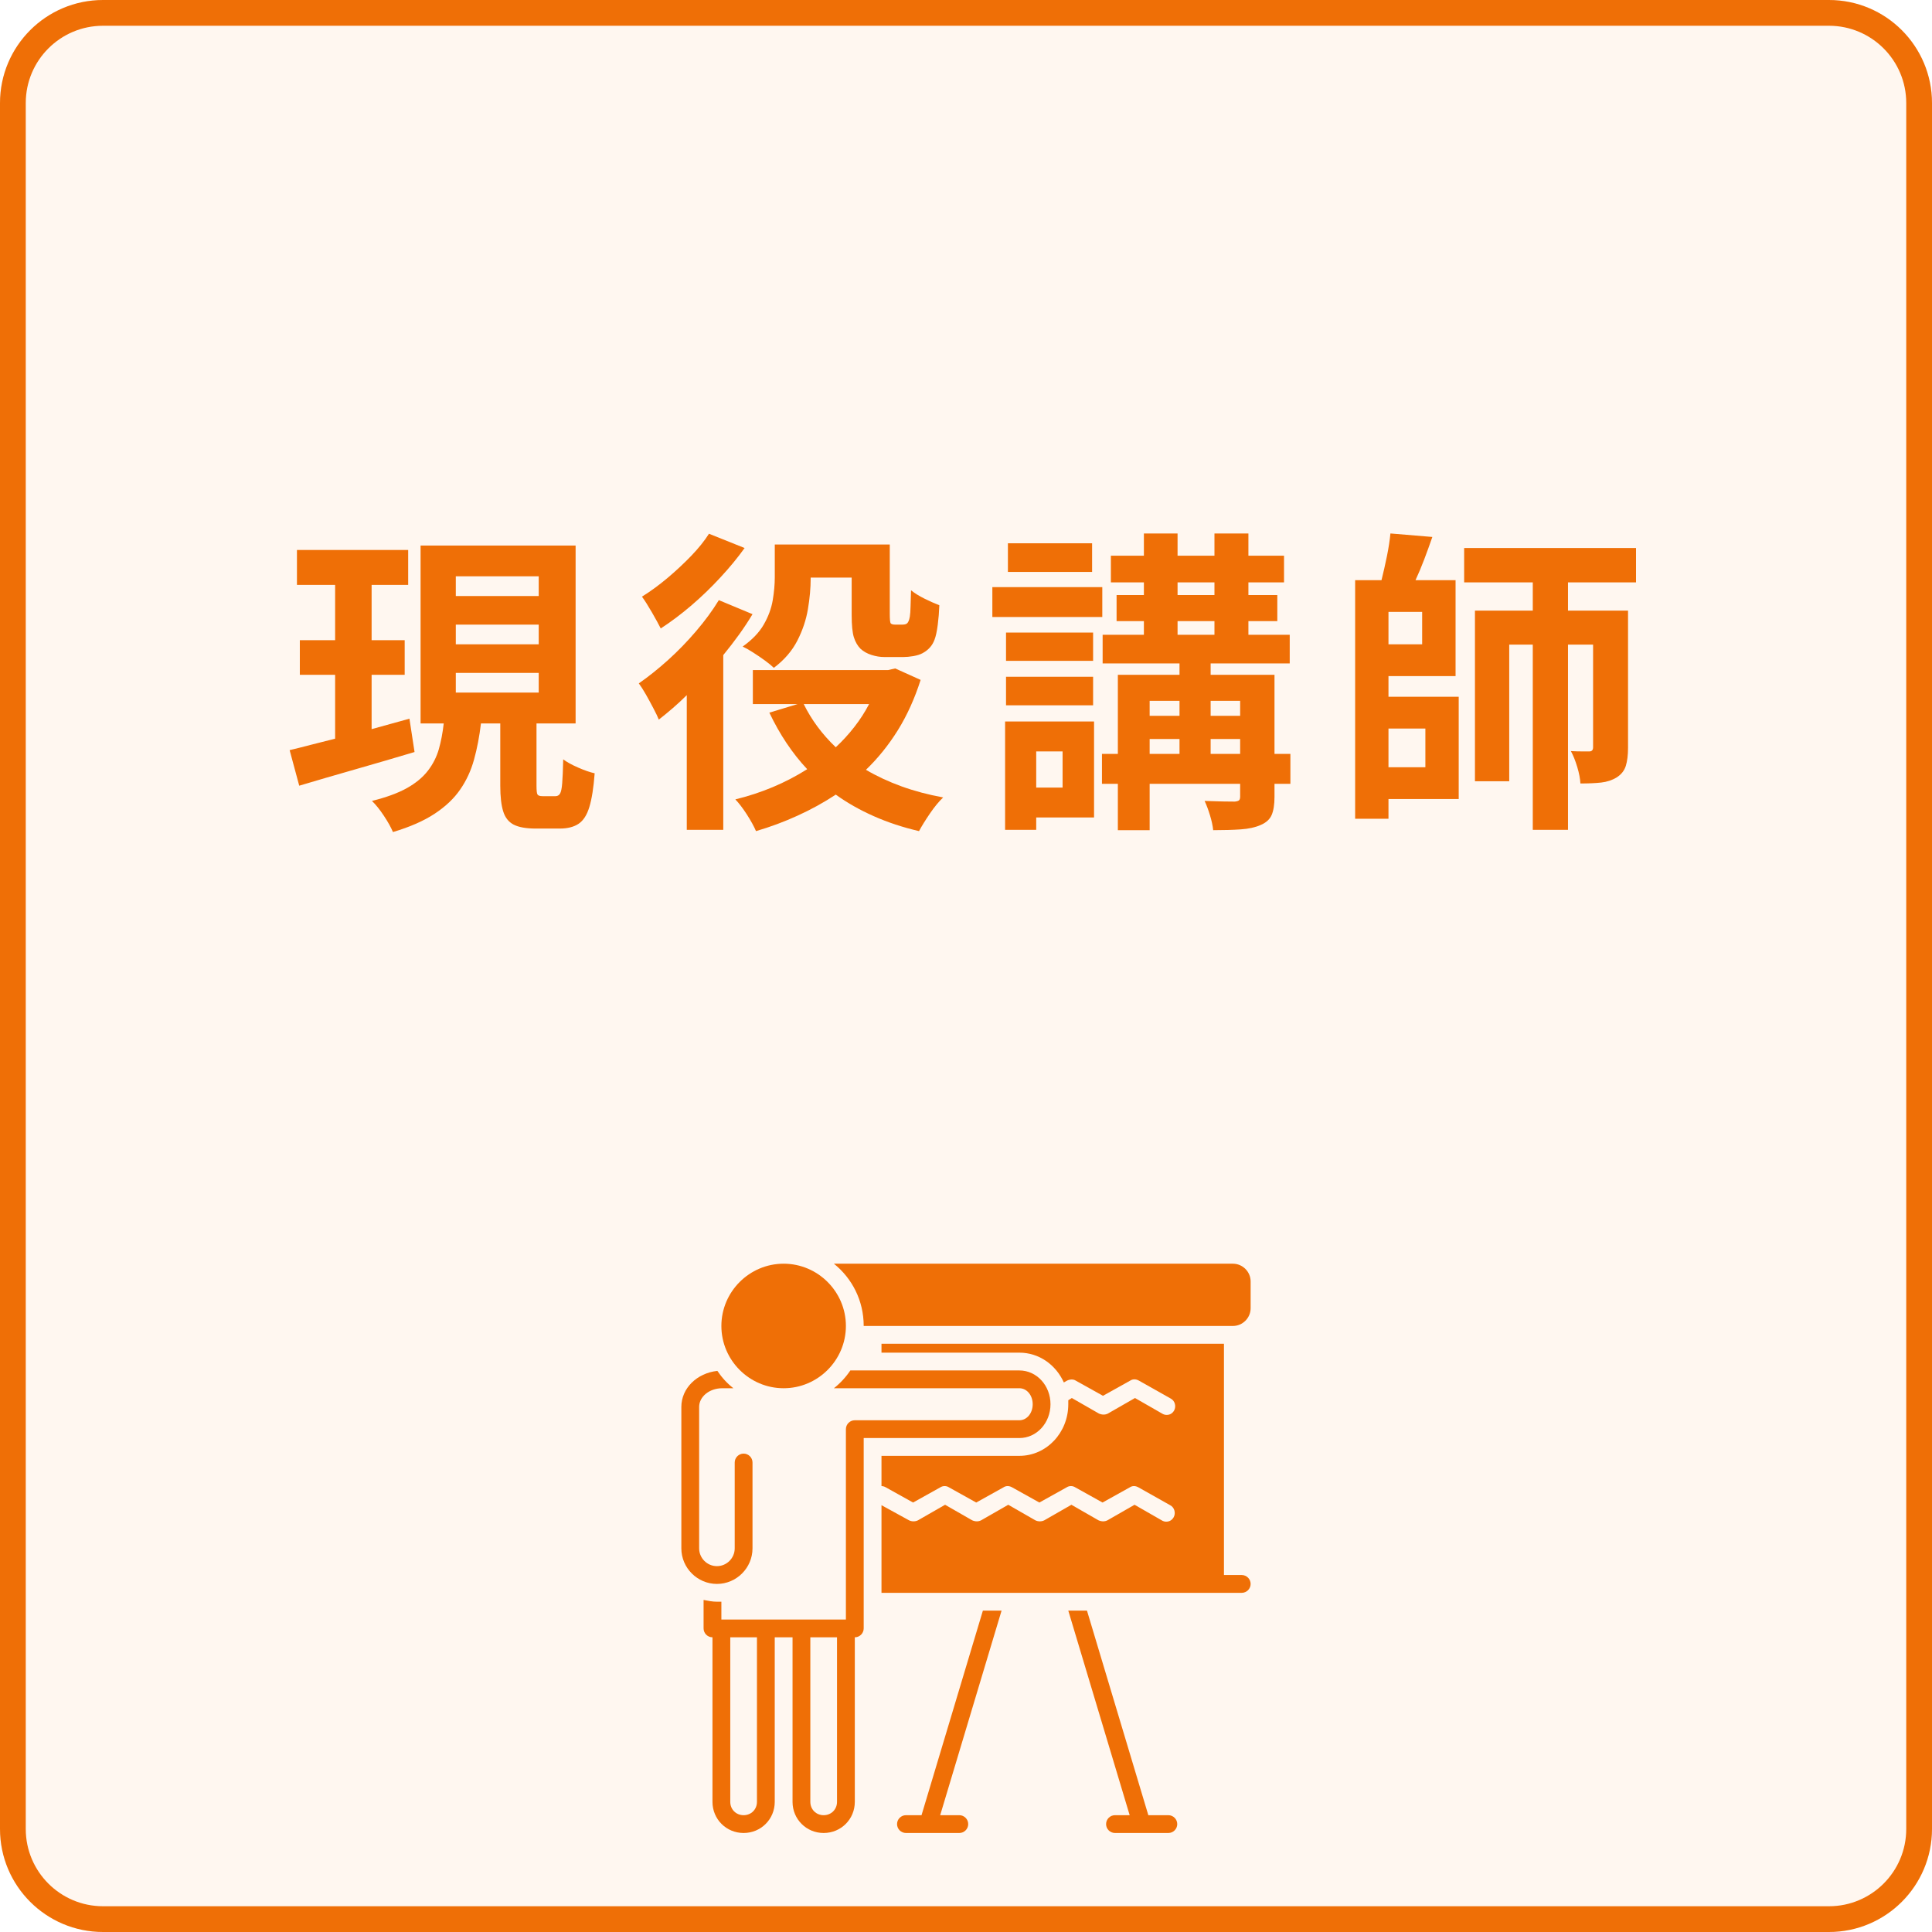
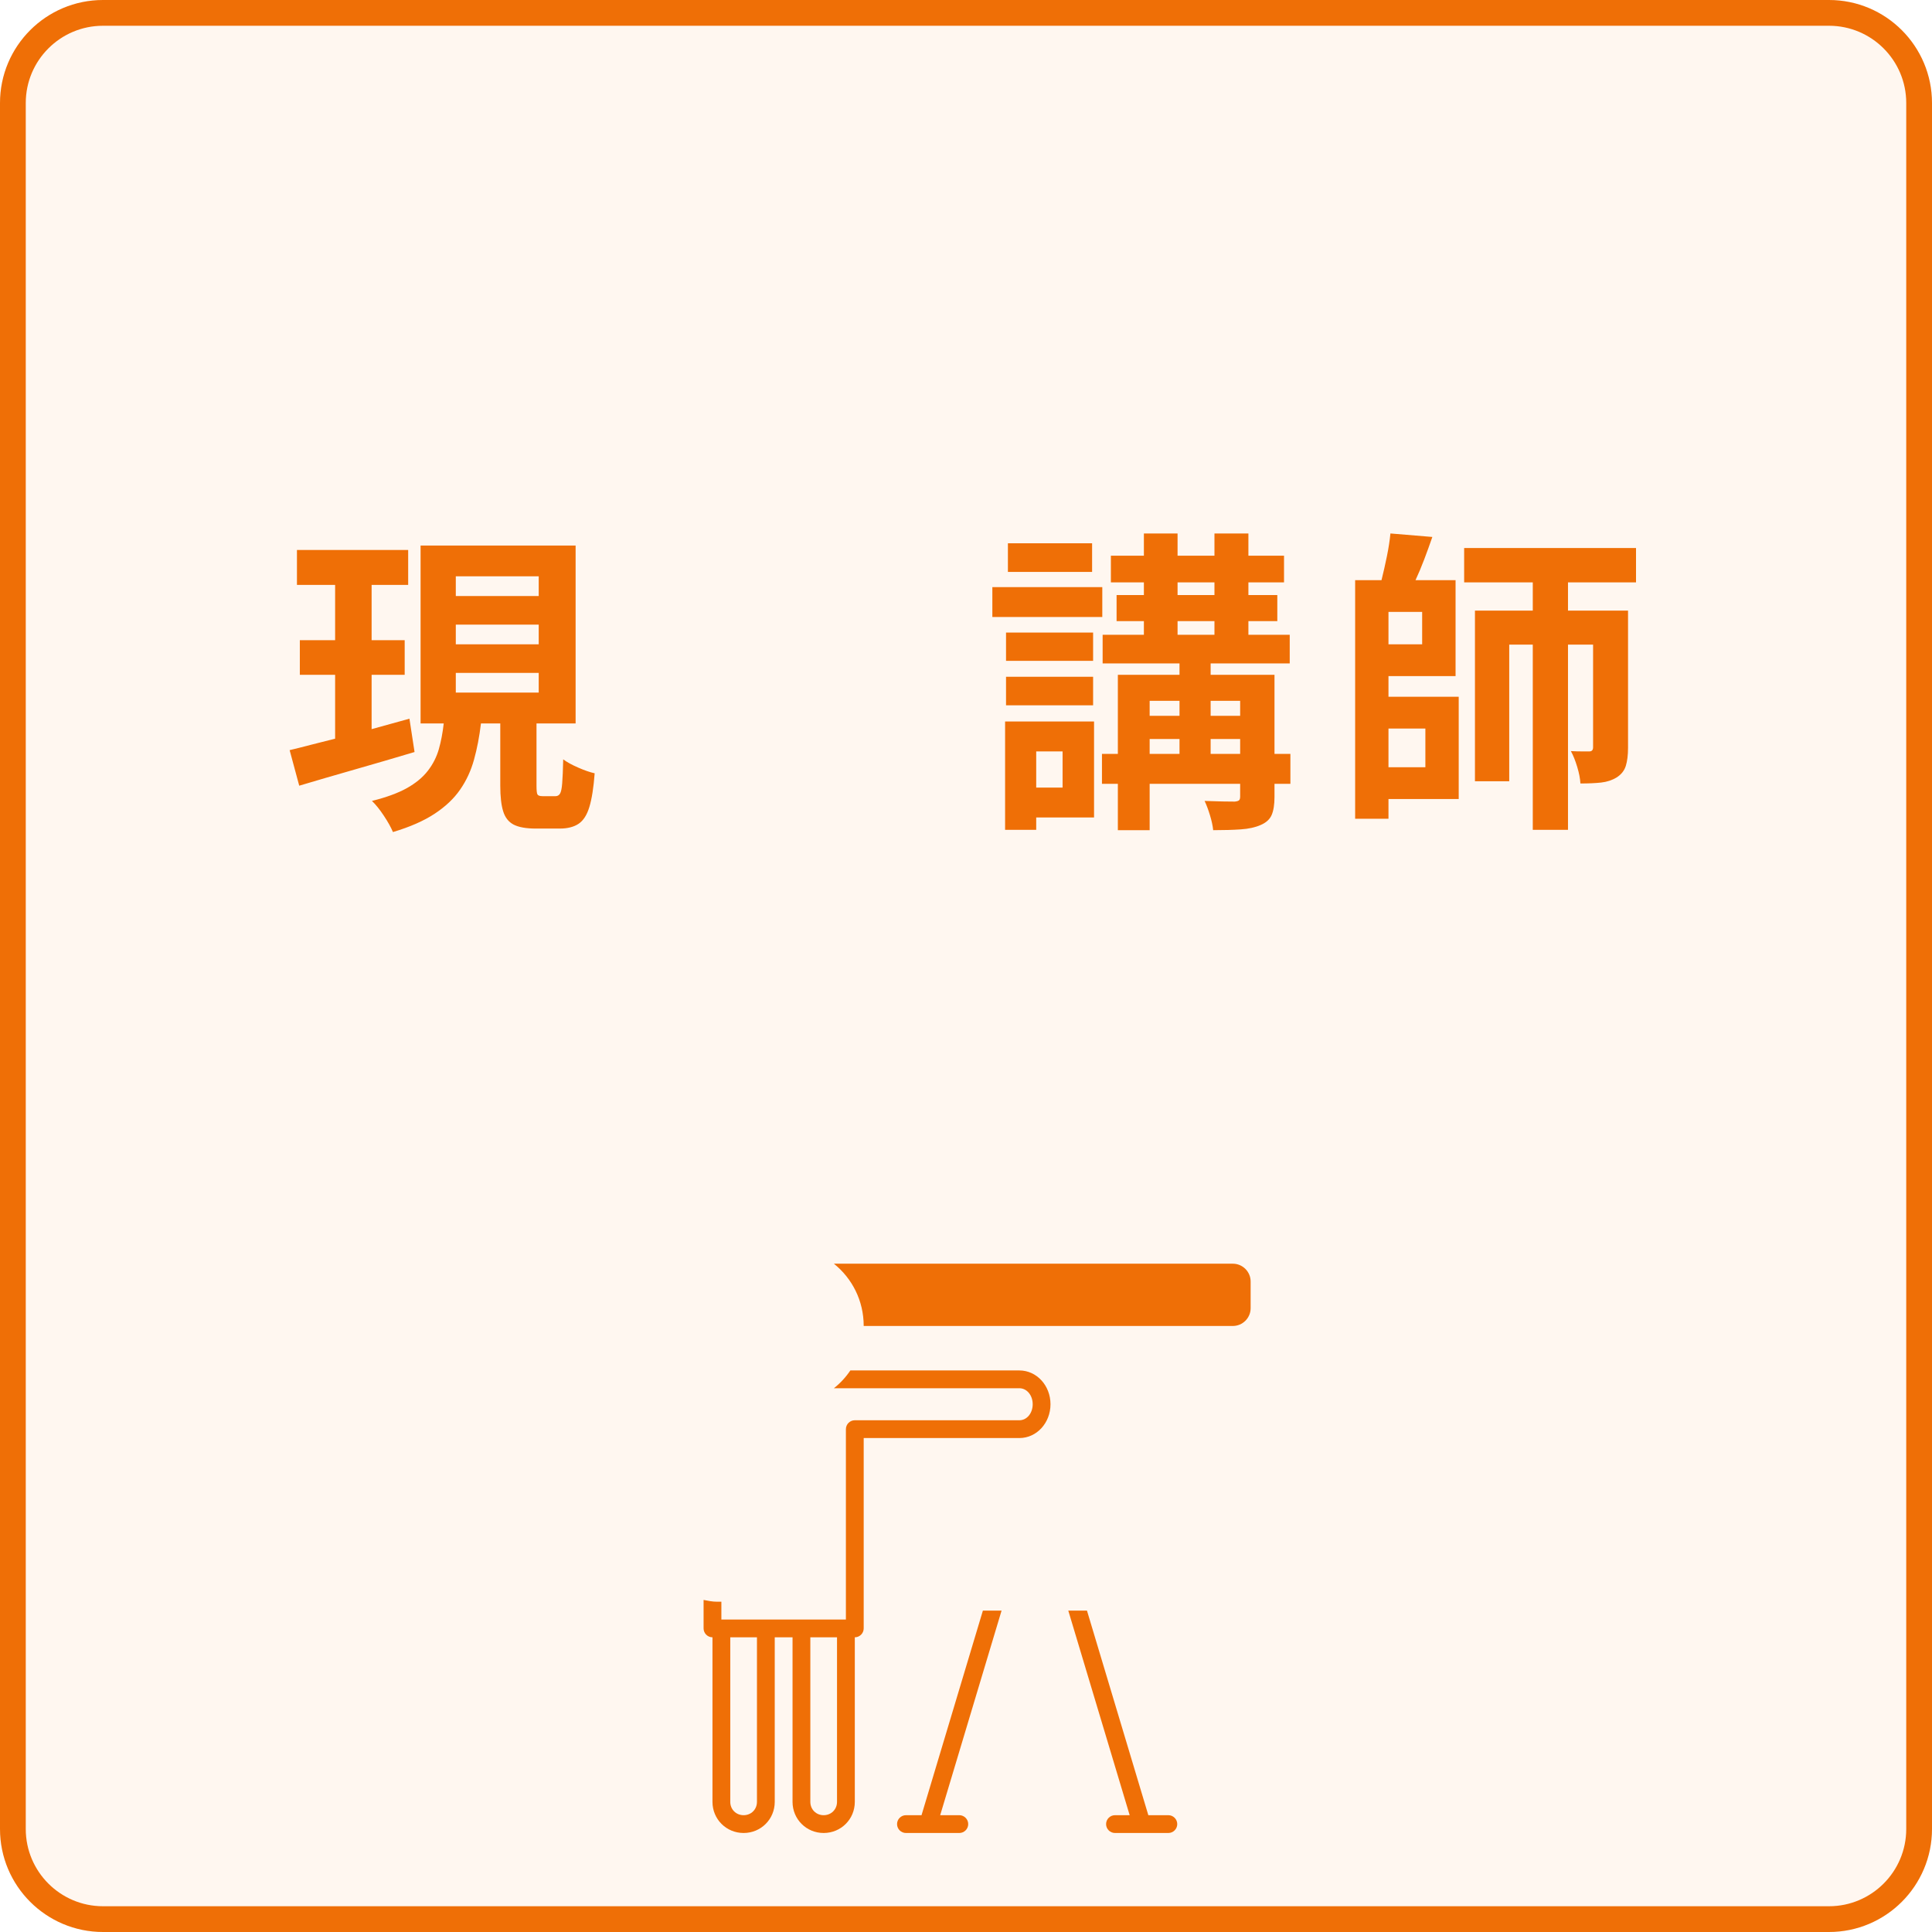
<svg xmlns="http://www.w3.org/2000/svg" width="600" zoomAndPan="magnify" viewBox="0 0 450 450" height="600" preserveAspectRatio="xMidYMid meet" version="1.0">
  <defs>
    <g />
    <clipPath id="f28e37557c">
      <path d="M 140.074 217.102 L 294.574 217.102 L 294.574 371.602 L 140.074 371.602 Z M 140.074 217.102 " clip-rule="nonzero" />
    </clipPath>
    <clipPath id="998e36c700">
      <path d="M 24 0 L 426 0 C 439.254 0 450 10.746 450 24 L 450 426 C 450 439.254 439.254 450 426 450 L 24 450 C 10.746 450 0 439.254 0 426 L 0 24 C 0 10.746 10.746 0 24 0 Z M 24 0 " clip-rule="nonzero" />
    </clipPath>
    <clipPath id="2c1ba029f8">
-       <path d="M 158.699 319 L 176 319 L 176 369 L 158.699 369 Z M 158.699 319 " clip-rule="nonzero" />
-     </clipPath>
+       </clipPath>
    <clipPath id="e0d4298716">
      <path d="M 168 294.34 L 198 294.34 L 198 324 L 168 324 Z M 168 294.34 " clip-rule="nonzero" />
    </clipPath>
    <clipPath id="4fe854d49c">
-       <path d="M 205 312 L 291.449 312 L 291.449 371 L 205 371 Z M 205 312 " clip-rule="nonzero" />
-     </clipPath>
+       </clipPath>
    <clipPath id="671fdc3446">
      <path d="M 194 294.34 L 291.449 294.34 L 291.449 309 L 194 309 Z M 194 294.34 " clip-rule="nonzero" />
    </clipPath>
  </defs>
  <rect x="-45" width="540" fill="#ffffff" y="-45" height="540" fill-opacity="1" />
  <rect x="-45" width="540" fill="#ffffff" y="-45" height="540" fill-opacity="1" />
  <g clip-path="url(#f28e37557c)">
    <path fill="#36578c" d="M 272.047 239.742 C 257.445 225.141 238.031 217.102 217.383 217.102 C 196.734 217.102 177.32 225.141 162.719 239.742 C 148.117 254.344 140.074 273.758 140.074 294.41 C 140.074 315.059 148.117 334.473 162.719 349.074 C 177.32 363.676 196.734 371.719 217.383 371.719 C 238.031 371.719 257.445 363.676 272.047 349.074 C 286.648 334.473 294.691 315.059 294.691 294.41 C 294.691 273.758 286.648 254.344 272.047 239.742 Z M 148.625 294.41 C 148.625 285.797 150.219 277.555 153.125 269.953 L 180.93 269.953 C 179.684 277.734 179.031 285.969 179.031 294.41 C 179.031 302.566 179.641 310.531 180.805 318.082 L 152.824 318.082 C 150.109 310.699 148.625 302.723 148.625 294.41 Z M 187.582 294.41 C 187.582 285.914 188.273 277.668 189.59 269.953 L 213.105 269.953 L 213.105 318.082 L 189.457 318.082 C 188.227 310.594 187.582 302.613 187.582 294.41 Z M 237.602 244.574 C 239.945 249.602 241.891 255.27 243.402 261.402 L 221.656 261.402 L 221.656 226.441 C 227.453 228.57 233.098 234.914 237.602 244.574 Z M 213.105 226.441 L 213.105 261.402 L 191.363 261.402 C 192.875 255.27 194.816 249.602 197.164 244.574 C 201.668 234.914 207.312 228.57 213.105 226.441 Z M 213.105 326.633 L 213.105 362.375 C 207.312 360.25 201.668 353.902 197.164 344.242 C 194.719 339.004 192.711 333.066 191.176 326.633 Z M 221.656 362.375 L 221.656 326.633 L 243.59 326.633 C 242.055 333.066 240.047 339.004 237.602 344.242 C 233.098 353.902 227.453 360.25 221.656 362.375 Z M 221.656 318.082 L 221.656 269.953 L 245.176 269.953 C 246.492 277.668 247.18 285.914 247.18 294.41 C 247.18 302.613 246.539 310.594 245.309 318.082 Z M 253.836 269.953 L 281.641 269.953 C 284.547 277.555 286.141 285.797 286.141 294.41 C 286.141 302.723 284.656 310.699 281.941 318.082 L 253.961 318.082 C 255.125 310.531 255.73 302.566 255.73 294.41 C 255.73 285.969 255.082 277.734 253.836 269.953 Z M 277.684 261.402 L 252.18 261.402 C 250.477 253.934 248.184 247.031 245.352 240.961 C 243.152 236.25 240.699 232.191 238.035 228.824 C 255.051 234.191 269.227 246.012 277.684 261.402 Z M 196.727 228.824 C 194.066 232.191 191.609 236.25 189.414 240.961 C 186.582 247.031 184.289 253.934 182.586 261.402 L 157.082 261.402 C 165.539 246.012 179.715 234.191 196.727 228.824 Z M 156.66 326.633 L 182.406 326.633 C 184.129 334.402 186.48 341.574 189.414 347.859 C 191.609 352.566 194.066 356.625 196.727 359.996 C 179.426 354.535 165.062 342.402 156.66 326.633 Z M 238.035 359.996 C 240.699 356.625 243.152 352.566 245.352 347.859 C 248.285 341.574 250.637 334.402 252.359 326.633 L 278.105 326.633 C 269.703 342.402 255.34 354.535 238.035 359.996 Z M 238.035 359.996 " fill-opacity="1" fill-rule="nonzero" />
  </g>
  <g clip-path="url(#998e36c700)">
    <rect x="-45" width="540" fill="#fff7f0" y="-45" height="540" fill-opacity="1" />
    <path stroke-linecap="butt" transform="matrix(0.75, 0, 0, 0.75, 0, 0)" fill="none" stroke-linejoin="miter" d="M 32 0 L 568 0 C 585.672 0 600 14.328 600 32 L 600 568 C 600 585.672 585.672 600 568 600 L 32 600 C 14.328 600 -0 585.672 -0 568 L -0 32 C -0 14.328 14.328 0 32 0 Z M 32 0 " stroke="#ef6f06" stroke-width="16" stroke-opacity="1" stroke-miterlimit="4" />
  </g>
  <path fill="#ef6f06" d="M 257.629 424.867 C 257.629 426.008 258.562 426.938 259.703 426.938 L 272.133 426.938 C 273.273 426.938 274.203 426.008 274.203 424.867 C 274.203 423.727 273.273 422.793 272.133 422.793 L 267.469 422.793 L 253.176 375.141 L 248.824 375.141 L 263.121 422.793 L 259.703 422.793 C 258.562 422.793 257.629 423.727 257.629 424.867 Z M 257.629 424.867 " fill-opacity="1" fill-rule="nonzero" />
  <path fill="#ef6f06" d="M 214.641 422.793 L 211.012 422.793 C 209.875 422.793 208.941 423.727 208.941 424.867 C 208.941 426.008 209.875 426.938 211.012 426.938 L 223.445 426.938 C 224.582 426.938 225.516 426.008 225.516 424.867 C 225.516 423.727 224.582 422.793 223.445 422.793 L 218.988 422.793 L 233.285 375.141 L 228.934 375.141 Z M 214.641 422.793 " fill-opacity="1" fill-rule="nonzero" />
  <path fill="#ef6f06" d="M 244.68 327.074 C 244.68 322.727 241.469 319.203 237.43 319.203 L 198.062 319.203 C 197.027 320.758 195.68 322.207 194.23 323.348 L 237.43 323.348 C 239.191 323.348 240.535 325.004 240.535 327.074 C 240.535 329.148 239.191 330.805 237.43 330.805 L 199.102 330.805 C 197.961 330.805 197.027 331.738 197.027 332.875 L 197.027 377.215 L 168.023 377.215 L 168.023 373.07 C 167.711 373.07 167.297 373.07 166.988 373.07 C 165.949 373.07 164.914 372.863 163.879 372.656 L 163.879 379.285 C 163.879 380.426 164.812 381.359 165.949 381.359 L 165.949 419.688 C 165.949 423.727 169.16 426.938 173.203 426.938 C 177.242 426.938 180.453 423.727 180.453 419.688 L 180.453 381.359 L 184.598 381.359 L 184.598 419.688 C 184.598 423.727 187.809 426.938 191.848 426.938 C 195.887 426.938 199.102 423.727 199.102 419.688 L 199.102 381.359 C 200.238 381.359 201.172 380.426 201.172 379.285 L 201.172 334.949 L 237.43 334.949 C 241.469 334.949 244.68 331.426 244.68 327.074 Z M 176.309 419.688 C 176.309 421.449 174.965 422.793 173.203 422.793 C 171.441 422.793 170.094 421.449 170.094 419.688 L 170.094 381.359 L 176.309 381.359 Z M 194.957 419.688 C 194.957 421.449 193.609 422.793 191.848 422.793 C 190.086 422.793 188.742 421.449 188.742 419.688 L 188.742 381.359 L 194.957 381.359 Z M 194.957 419.688 " fill-opacity="1" fill-rule="nonzero" />
  <g clip-path="url(#2c1ba029f8)">
-     <path fill="#ef6f06" d="M 166.988 368.926 C 171.543 368.926 175.273 365.199 175.273 360.641 L 175.273 340.645 C 175.273 339.508 174.34 338.574 173.203 338.574 C 172.062 338.574 171.129 339.508 171.129 340.645 L 171.129 360.641 C 171.129 362.918 169.266 364.785 166.988 364.785 C 164.707 364.785 162.844 362.918 162.844 360.641 L 162.844 327.699 C 162.844 325.316 165.227 323.348 168.23 323.348 L 170.82 323.348 C 169.367 322.207 168.125 320.859 167.09 319.305 C 162.324 319.824 158.699 323.348 158.699 327.699 L 158.699 360.641 C 158.699 365.199 162.43 368.926 166.988 368.926 Z M 166.988 368.926 " fill-opacity="1" fill-rule="nonzero" />
-   </g>
+     </g>
  <g clip-path="url(#e0d4298716)">
-     <path fill="#ef6f06" d="M 182.523 294.34 C 174.547 294.34 168.023 300.867 168.023 308.844 C 168.023 316.82 174.547 323.348 182.523 323.348 C 190.5 323.348 197.027 316.82 197.027 308.844 C 197.027 300.867 190.5 294.34 182.523 294.34 Z M 182.523 294.34 " fill-opacity="1" fill-rule="nonzero" />
-   </g>
+     </g>
  <g clip-path="url(#4fe854d49c)">
    <path fill="#ef6f06" d="M 289.227 366.855 L 285.082 366.855 L 285.082 312.988 L 205.316 312.988 L 205.316 315.059 L 237.43 315.059 C 241.988 315.059 245.922 317.855 247.789 322 L 248.512 321.586 C 249.137 321.273 249.965 321.172 250.586 321.586 L 256.902 325.109 L 263.223 321.586 C 263.844 321.172 264.57 321.172 265.297 321.586 L 272.648 325.73 C 273.688 326.246 273.996 327.594 273.48 328.527 C 273.066 329.25 272.441 329.562 271.719 329.562 C 271.406 329.562 270.992 329.457 270.684 329.25 L 264.363 325.625 L 258.043 329.25 C 257.422 329.562 256.695 329.562 255.973 329.25 L 249.652 325.625 L 248.824 326.145 C 248.824 326.453 248.824 326.766 248.824 327.074 C 248.824 333.707 243.75 339.094 237.43 339.094 L 205.316 339.094 L 205.316 346.137 C 205.625 346.137 206.039 346.242 206.352 346.449 L 212.672 349.969 L 218.988 346.449 C 219.609 346.031 220.441 346.031 221.062 346.449 L 227.379 349.969 L 233.699 346.449 C 234.32 346.031 235.047 346.031 235.773 346.449 L 242.09 349.969 L 248.41 346.449 C 249.031 346.031 249.859 346.031 250.48 346.449 L 256.801 349.969 L 263.121 346.449 C 263.742 346.031 264.465 346.031 265.191 346.449 L 272.547 350.59 C 273.582 351.109 273.895 352.457 273.375 353.387 C 272.961 354.113 272.34 354.426 271.613 354.426 C 271.305 354.426 270.891 354.32 270.578 354.113 L 264.258 350.488 L 257.941 354.113 C 257.32 354.426 256.594 354.426 255.867 354.113 L 249.551 350.488 L 243.23 354.113 C 242.609 354.426 241.781 354.426 241.16 354.113 L 234.84 350.488 L 228.52 354.113 C 227.898 354.426 227.172 354.426 226.449 354.113 L 220.129 350.488 L 213.809 354.113 C 213.188 354.426 212.359 354.426 211.738 354.113 L 205.316 350.59 L 205.316 371 L 289.227 371 C 290.363 371 291.297 370.066 291.297 368.926 C 291.297 367.789 290.363 366.855 289.227 366.855 Z M 289.227 366.855 " fill-opacity="1" fill-rule="nonzero" />
  </g>
  <g clip-path="url(#671fdc3446)">
    <path fill="#ef6f06" d="M 287.152 294.34 L 194.23 294.34 C 198.477 297.758 201.172 302.938 201.172 308.844 L 287.152 308.844 C 289.434 308.844 291.297 306.98 291.297 304.699 L 291.297 298.484 C 291.297 296.207 289.434 294.34 287.152 294.34 Z M 287.152 294.34 " fill-opacity="1" fill-rule="nonzero" />
  </g>
  <g fill="#ef6f06" fill-opacity="1">
    <g transform="translate(65.915, 186.926)">
      <g>
        <path d="M 29.453 -19.531 L 30.641 -11.766 C 26.004 -10.379 21.316 -9.008 16.578 -7.656 C 11.836 -6.301 7.57 -5.055 3.781 -3.922 L 1.547 -12.203 C 3.035 -12.555 4.676 -12.969 6.469 -13.438 C 8.27 -13.906 10.16 -14.383 12.141 -14.875 L 12.141 -29.75 L 3.922 -29.75 L 3.922 -37.812 L 12.141 -37.812 L 12.141 -50.688 L 3.25 -50.688 L 3.25 -58.828 L 29.156 -58.828 L 29.156 -50.688 L 20.641 -50.688 L 20.641 -37.812 L 28.344 -37.812 L 28.344 -29.75 L 20.641 -29.75 L 20.641 -17.094 C 22.078 -17.488 23.547 -17.895 25.047 -18.312 C 26.555 -18.727 28.023 -19.133 29.453 -19.531 Z M 40.25 -30.188 L 40.25 -25.609 L 59.562 -25.609 L 59.562 -30.188 Z M 40.25 -41.438 L 40.25 -36.859 L 59.562 -36.859 L 59.562 -41.438 Z M 40.25 -52.688 L 40.25 -48.094 L 59.562 -48.094 L 59.562 -52.688 Z M 60.453 -1.484 L 63.484 -1.484 C 63.93 -1.484 64.273 -1.676 64.516 -2.062 C 64.766 -2.457 64.938 -3.27 65.031 -4.5 C 65.133 -5.738 65.211 -7.594 65.266 -10.062 C 66.109 -9.426 67.27 -8.785 68.75 -8.141 C 70.227 -7.492 71.508 -7.051 72.594 -6.812 C 72.344 -3.457 71.93 -0.844 71.359 1.031 C 70.797 2.906 69.957 4.211 68.844 4.953 C 67.738 5.691 66.273 6.062 64.453 6.062 L 58.906 6.062 C 56.633 6.062 54.906 5.754 53.719 5.141 C 52.539 4.523 51.727 3.488 51.281 2.031 C 50.832 0.582 50.609 -1.398 50.609 -3.922 L 50.609 -18.422 L 46.109 -18.422 C 45.754 -15.41 45.219 -12.609 44.5 -10.016 C 43.789 -7.43 42.707 -5.094 41.25 -3 C 39.801 -0.906 37.816 0.969 35.297 2.625 C 32.785 4.281 29.555 5.695 25.609 6.875 C 25.16 5.789 24.453 4.52 23.484 3.062 C 22.523 1.613 21.602 0.469 20.719 -0.375 C 24.07 -1.207 26.785 -2.203 28.859 -3.359 C 30.93 -4.523 32.555 -5.867 33.734 -7.391 C 34.922 -8.922 35.773 -10.598 36.297 -12.422 C 36.816 -14.254 37.195 -16.254 37.438 -18.422 L 32.047 -18.422 L 32.047 -59.859 L 68.156 -59.859 L 68.156 -18.422 L 59.047 -18.422 L 59.047 -3.922 C 59.047 -2.836 59.117 -2.16 59.266 -1.891 C 59.422 -1.617 59.816 -1.484 60.453 -1.484 Z M 60.453 -1.484 " />
      </g>
    </g>
  </g>
  <g fill="#ef6f06" fill-opacity="1">
    <g transform="translate(147.307, 186.926)">
      <g>
-         <path d="M 41.516 -52.391 L 41.516 -52.25 C 41.516 -49.977 41.301 -47.582 40.875 -45.062 C 40.457 -42.551 39.633 -40.098 38.406 -37.703 C 37.176 -35.305 35.352 -33.195 32.938 -31.375 C 32.438 -31.863 31.742 -32.43 30.859 -33.078 C 29.973 -33.723 29.047 -34.352 28.078 -34.969 C 27.117 -35.582 26.316 -36.035 25.672 -36.328 C 27.898 -37.91 29.539 -39.625 30.594 -41.469 C 31.656 -43.32 32.348 -45.195 32.672 -47.094 C 32.992 -49 33.156 -50.789 33.156 -52.469 L 33.156 -60.094 L 59.938 -60.094 L 59.938 -44.031 C 59.938 -42.695 60.008 -41.93 60.156 -41.734 C 60.352 -41.535 60.703 -41.438 61.203 -41.438 L 62.75 -41.438 C 63.289 -41.438 63.66 -41.508 63.859 -41.656 C 64.203 -41.852 64.453 -42.398 64.609 -43.297 C 64.703 -43.836 64.758 -44.648 64.781 -45.734 C 64.812 -46.816 64.848 -48.051 64.891 -49.438 C 65.68 -48.789 66.719 -48.145 68 -47.5 C 69.289 -46.863 70.453 -46.348 71.484 -45.953 C 71.43 -44.422 71.305 -42.891 71.109 -41.359 C 70.91 -39.836 70.664 -38.707 70.375 -37.969 C 69.883 -36.582 68.945 -35.52 67.562 -34.781 C 67.02 -34.488 66.316 -34.266 65.453 -34.109 C 64.586 -33.961 63.812 -33.891 63.125 -33.891 L 58.688 -33.891 C 57.695 -33.891 56.695 -34.051 55.688 -34.375 C 54.676 -34.695 53.82 -35.176 53.125 -35.812 C 52.438 -36.508 51.922 -37.398 51.578 -38.484 C 51.234 -39.566 51.062 -41.316 51.062 -43.734 L 51.062 -52.391 Z M 17.828 -62.609 L 26.125 -59.281 C 24.5 -57.008 22.609 -54.711 20.453 -52.391 C 18.305 -50.066 16.051 -47.895 13.688 -45.875 C 11.32 -43.852 8.957 -42.078 6.594 -40.547 C 6.094 -41.535 5.41 -42.781 4.547 -44.281 C 3.68 -45.789 2.906 -47.016 2.219 -47.953 C 4.195 -49.18 6.172 -50.625 8.141 -52.281 C 10.109 -53.938 11.957 -55.66 13.688 -57.453 C 15.414 -59.254 16.797 -60.973 17.828 -62.609 Z M 20.125 -47.141 L 27.969 -43.875 C 27.031 -42.301 25.984 -40.711 24.828 -39.109 C 23.672 -37.504 22.445 -35.914 21.156 -34.344 L 21.156 6.359 L 12.656 6.359 L 12.656 -25.016 C 11.57 -23.93 10.484 -22.922 9.391 -21.984 C 8.305 -21.047 7.223 -20.156 6.141 -19.312 C 5.891 -19.957 5.477 -20.82 4.906 -21.906 C 4.344 -22.988 3.754 -24.07 3.141 -25.156 C 2.523 -26.238 1.973 -27.102 1.484 -27.75 C 3.754 -29.332 6.035 -31.156 8.328 -33.219 C 10.617 -35.289 12.785 -37.523 14.828 -39.922 C 16.879 -42.316 18.645 -44.723 20.125 -47.141 Z M 55.125 -22.938 L 39.891 -22.938 C 41.711 -19.238 44.203 -15.883 47.359 -12.875 C 48.941 -14.352 50.383 -15.93 51.688 -17.609 C 53 -19.285 54.145 -21.062 55.125 -22.938 Z M 61.203 -31.234 L 67.125 -28.562 C 65.738 -24.219 63.973 -20.316 61.828 -16.859 C 59.68 -13.41 57.203 -10.332 54.391 -7.625 C 56.898 -6.145 59.66 -4.859 62.672 -3.766 C 65.68 -2.68 68.914 -1.82 72.375 -1.188 C 71.383 -0.25 70.359 0.992 69.297 2.547 C 68.234 4.109 67.383 5.477 66.75 6.656 C 62.945 5.77 59.43 4.609 56.203 3.172 C 52.973 1.742 50.023 0.07 47.359 -1.844 C 44.598 -0.02 41.648 1.602 38.516 3.031 C 35.379 4.469 32.133 5.676 28.781 6.656 C 28.289 5.52 27.578 4.223 26.641 2.766 C 25.703 1.316 24.812 0.148 23.969 -0.734 C 30.039 -2.211 35.617 -4.555 40.703 -7.766 C 37.242 -11.461 34.305 -15.852 31.891 -20.938 L 38.484 -22.938 L 28.047 -22.938 L 28.047 -30.859 L 59.562 -30.859 Z M 61.203 -31.234 " />
-       </g>
+         </g>
    </g>
  </g>
  <g fill="#ef6f06" fill-opacity="1">
    <g transform="translate(228.699, 186.926)">
      <g>
        <path d="M 25.672 -60.391 L 25.672 -53.719 L 6.062 -53.719 L 6.062 -60.391 Z M 28.047 -50.172 L 28.047 -43.219 L 2.438 -43.219 L 2.438 -50.172 Z M 25.906 -39.594 L 25.906 -33 L 5.625 -33 L 5.625 -39.594 Z M 5.625 -22.641 L 5.625 -29.297 L 25.906 -29.297 L 25.906 -22.641 Z M 18.797 -11.906 L 12.656 -11.906 L 12.656 -3.484 L 18.797 -3.484 Z M 26.125 -18.875 L 26.125 3.484 L 12.656 3.484 L 12.656 6.359 L 5.406 6.359 L 5.406 -18.875 Z M 53.281 -11.328 L 60.156 -11.328 L 60.156 -14.797 L 53.281 -14.797 Z M 39.078 -14.797 L 39.078 -11.328 L 46.031 -11.328 L 46.031 -14.797 Z M 46.031 -23.688 L 39.078 -23.688 L 39.078 -20.203 L 46.031 -20.203 Z M 60.156 -23.688 L 53.281 -23.688 L 53.281 -20.203 L 60.156 -20.203 Z M 45.578 -42.25 L 45.578 -39.078 L 54.172 -39.078 L 54.172 -42.25 Z M 45.578 -51.281 L 45.578 -48.328 L 54.172 -48.328 L 54.172 -51.281 Z M 71.859 -11.328 L 71.859 -4.359 L 68.156 -4.359 L 68.156 -1.328 C 68.156 0.492 67.93 1.91 67.484 2.922 C 67.047 3.93 66.18 4.707 64.891 5.25 C 63.66 5.789 62.133 6.125 60.312 6.25 C 58.488 6.375 56.344 6.438 53.875 6.438 C 53.77 5.406 53.52 4.242 53.125 2.953 C 52.738 1.672 52.32 0.562 51.875 -0.375 C 53.301 -0.32 54.719 -0.281 56.125 -0.25 C 57.531 -0.227 58.457 -0.219 58.906 -0.219 C 59.395 -0.27 59.723 -0.367 59.891 -0.516 C 60.066 -0.66 60.156 -0.957 60.156 -1.406 L 60.156 -4.359 L 39.078 -4.359 L 39.078 6.438 L 31.672 6.438 L 31.672 -4.359 L 27.969 -4.359 L 27.969 -11.328 L 31.672 -11.328 L 31.672 -29.75 L 46.031 -29.75 L 46.031 -32.406 L 28.125 -32.406 L 28.125 -39.078 L 37.734 -39.078 L 37.734 -42.25 L 31.375 -42.25 L 31.375 -48.328 L 37.734 -48.328 L 37.734 -51.281 L 30.047 -51.281 L 30.047 -57.5 L 37.734 -57.5 L 37.734 -62.672 L 45.578 -62.672 L 45.578 -57.5 L 54.172 -57.5 L 54.172 -62.672 L 62.078 -62.672 L 62.078 -57.5 L 70.375 -57.5 L 70.375 -51.281 L 62.078 -51.281 L 62.078 -48.328 L 68.812 -48.328 L 68.812 -42.25 L 62.078 -42.25 L 62.078 -39.078 L 71.703 -39.078 L 71.703 -32.406 L 53.281 -32.406 L 53.281 -29.75 L 68.156 -29.75 L 68.156 -11.328 Z M 71.859 -11.328 " />
      </g>
    </g>
  </g>
  <g fill="#ef6f06" fill-opacity="1">
    <g transform="translate(310.091, 186.926)">
      <g>
        <path d="M 21.906 -17.234 L 13.312 -17.234 L 13.312 -8.219 L 21.906 -8.219 Z M 21.156 -36.859 L 21.156 -44.406 L 13.312 -44.406 L 13.312 -36.859 Z M 13.312 -29.453 L 13.312 -24.641 L 29.672 -24.641 L 29.672 -0.812 L 13.312 -0.812 L 13.312 3.781 L 5.547 3.781 L 5.547 -51.797 L 11.688 -51.797 C 12.133 -53.578 12.555 -55.441 12.953 -57.391 C 13.348 -59.336 13.617 -61.098 13.766 -62.672 L 23.531 -61.859 C 22.938 -60.141 22.305 -58.398 21.641 -56.641 C 20.973 -54.891 20.297 -53.273 19.609 -51.797 L 28.938 -51.797 L 28.938 -29.453 Z M 70.969 -51.281 L 55.125 -51.281 L 55.125 -44.703 L 69.109 -44.703 L 69.109 -12.734 C 69.109 -11.055 68.938 -9.66 68.594 -8.547 C 68.25 -7.43 67.535 -6.531 66.453 -5.844 C 65.41 -5.207 64.211 -4.812 62.859 -4.656 C 61.504 -4.508 59.891 -4.438 58.016 -4.438 C 57.961 -5.57 57.711 -6.867 57.266 -8.328 C 56.828 -9.785 56.336 -11.004 55.797 -11.984 C 56.734 -11.93 57.609 -11.906 58.422 -11.906 C 59.234 -11.906 59.789 -11.906 60.094 -11.906 C 60.676 -11.906 60.969 -12.227 60.969 -12.875 L 60.969 -36.781 L 55.125 -36.781 L 55.125 6.359 L 46.922 6.359 L 46.922 -36.781 L 41.438 -36.781 L 41.438 -4.953 L 33.453 -4.953 L 33.453 -44.703 L 46.922 -44.703 L 46.922 -51.281 L 30.938 -51.281 L 30.938 -59.281 L 70.969 -59.281 Z M 70.969 -51.281 " />
      </g>
    </g>
  </g>
</svg>